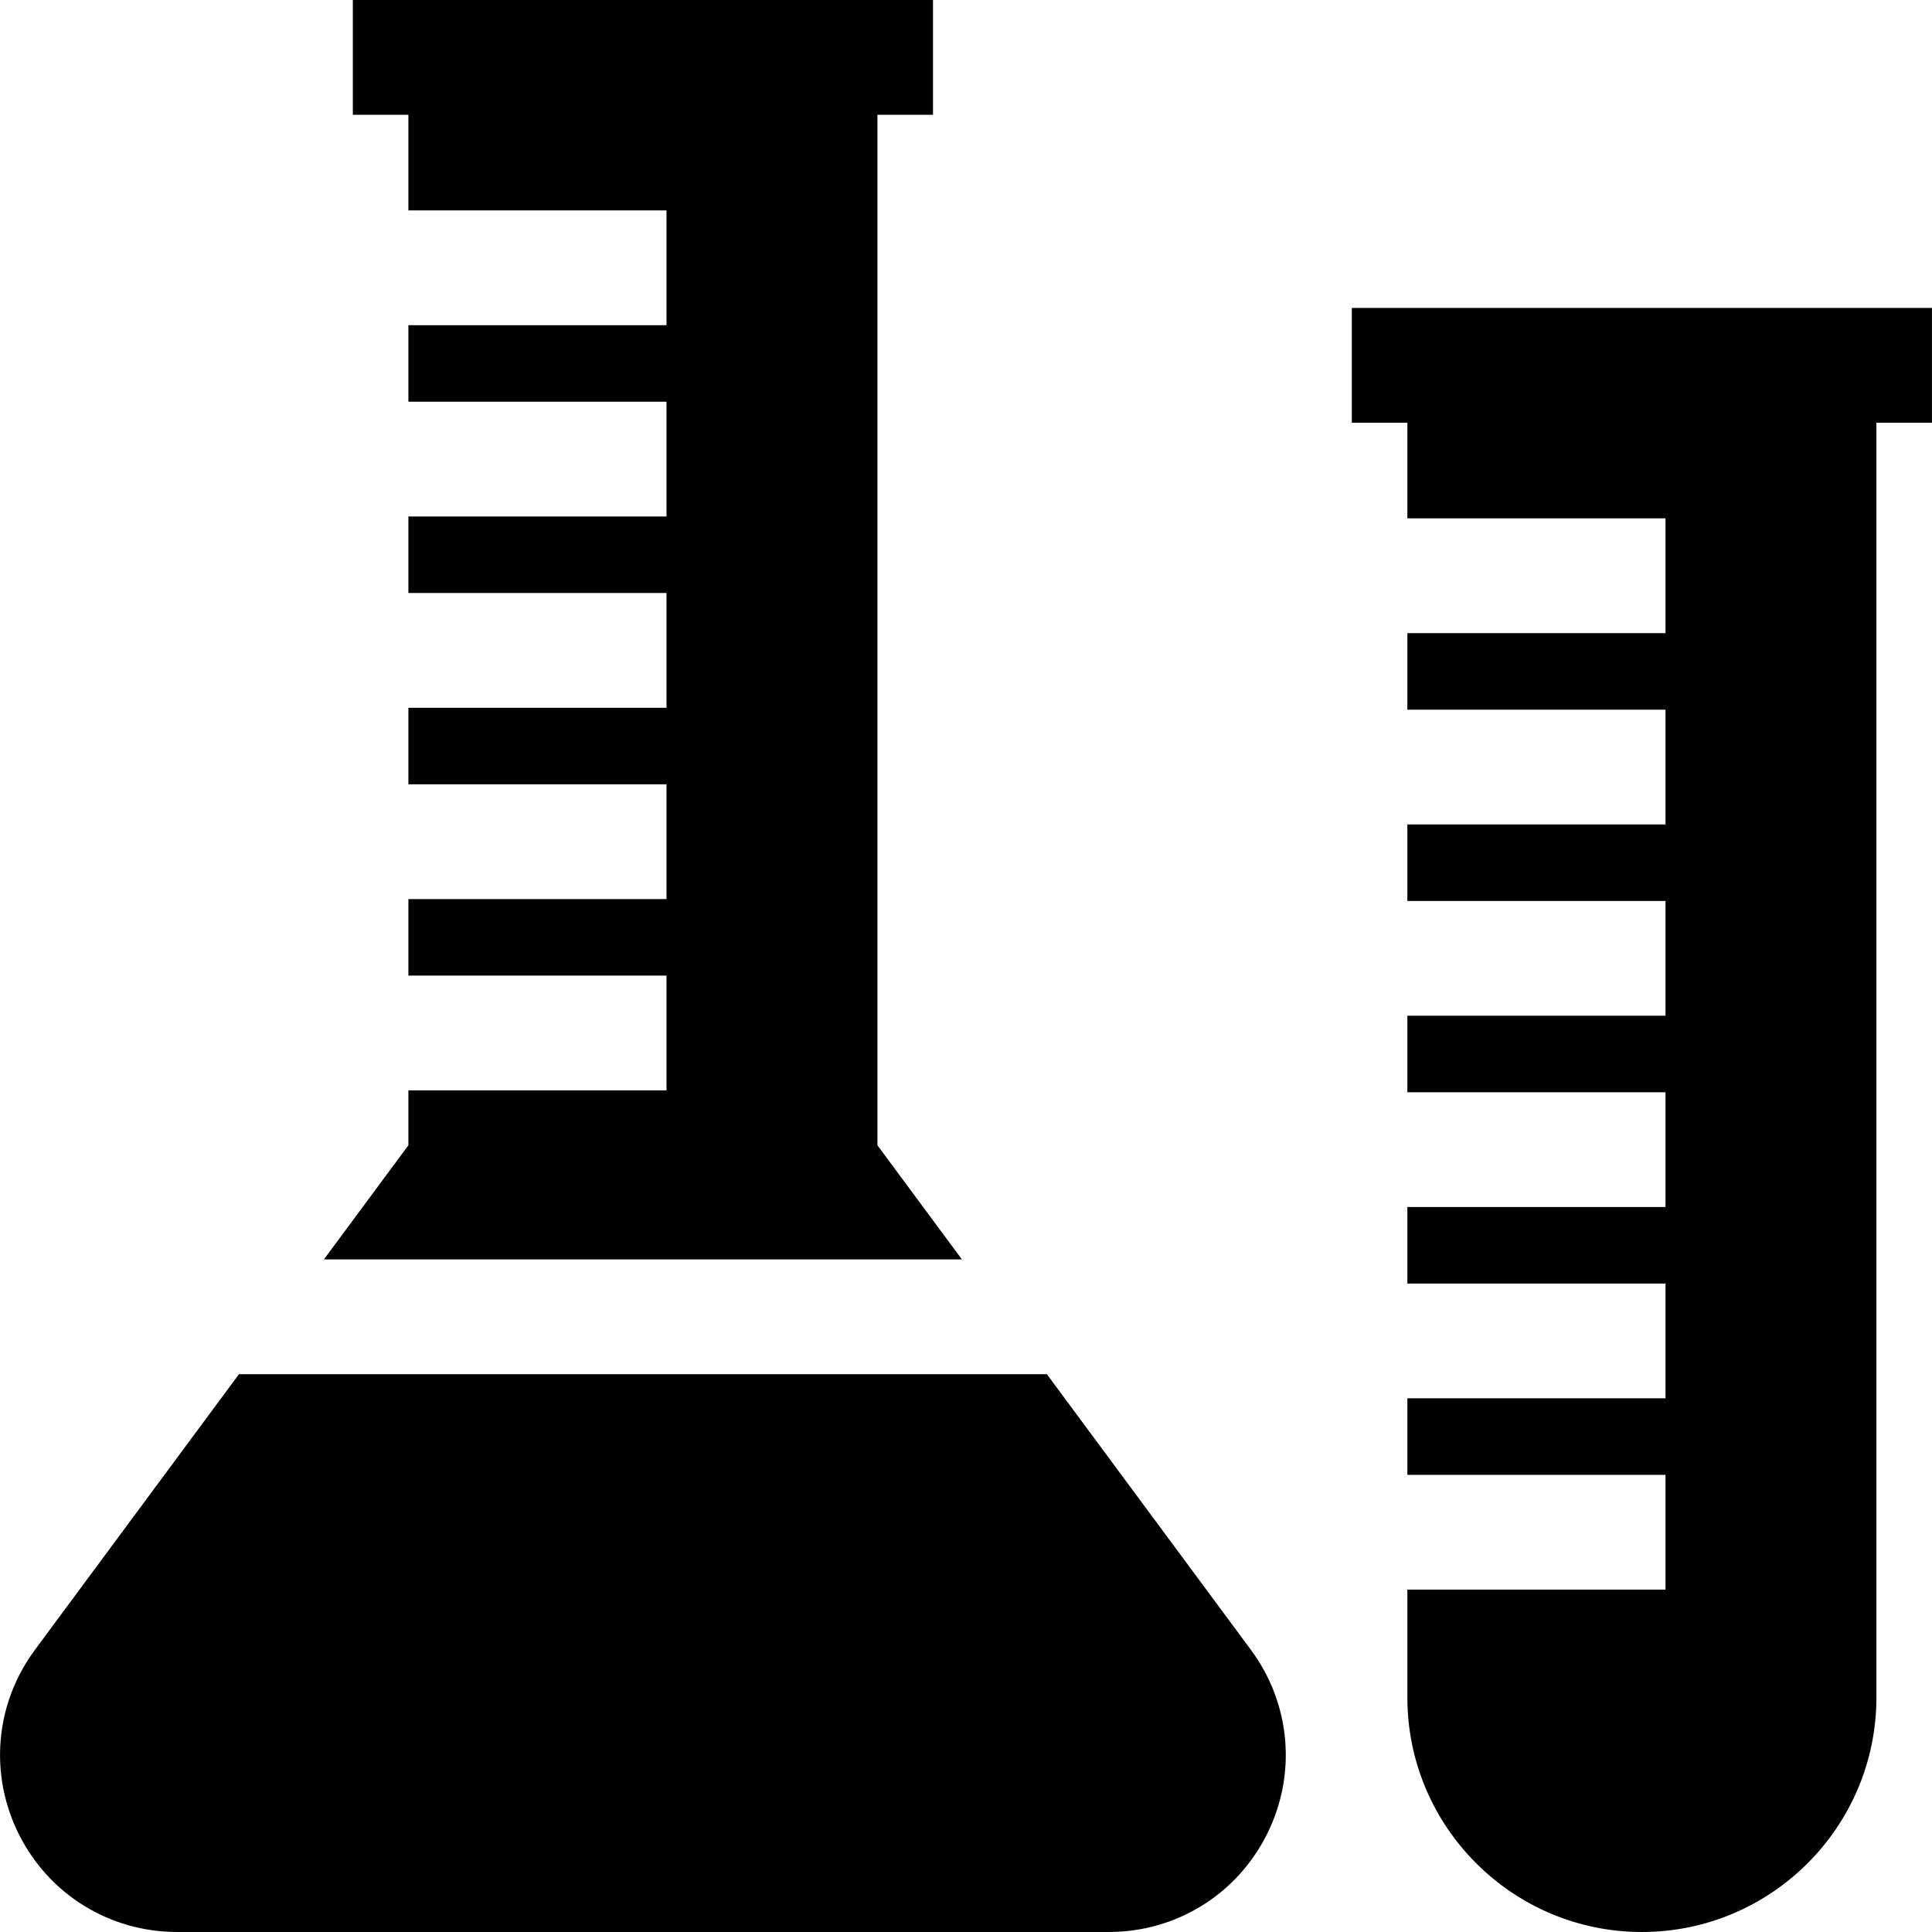
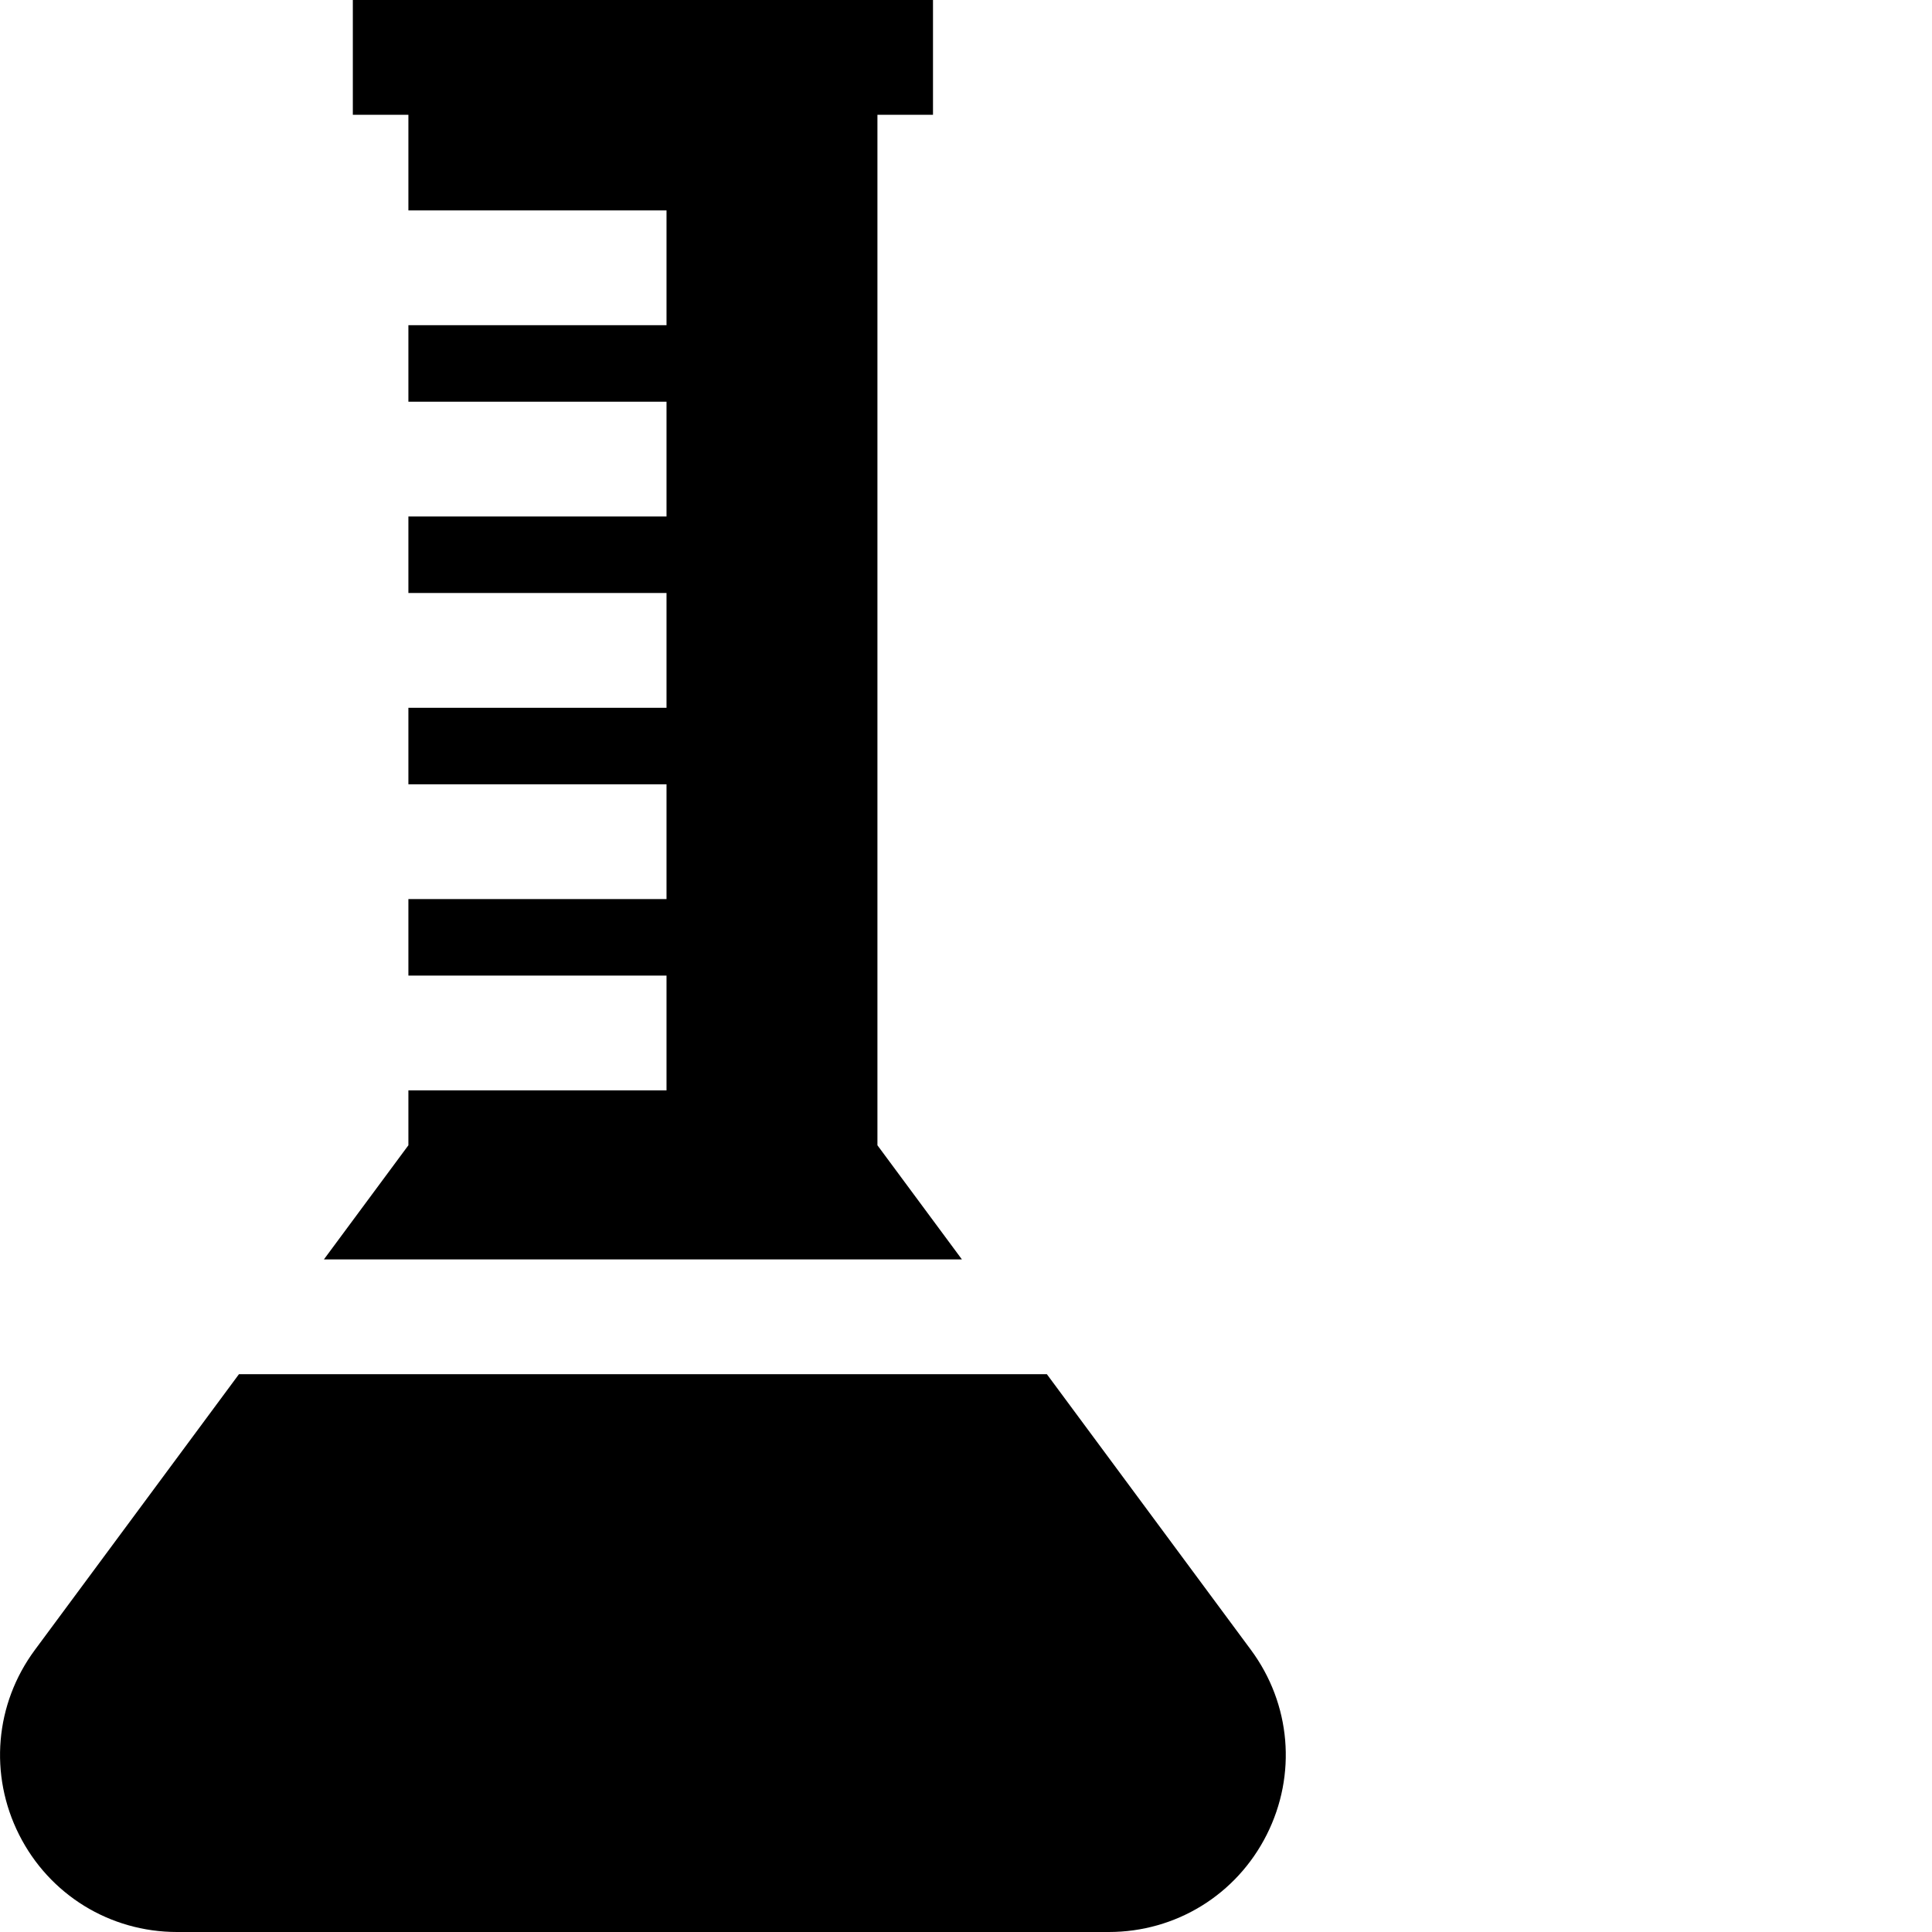
<svg xmlns="http://www.w3.org/2000/svg" fill="#000000" height="800px" width="800px" version="1.1" id="Layer_1" viewBox="0 0 512 512" xml:space="preserve">
  <g>
    <g>
-       <path d="M511.991,81.608h-14.724H372.966h-14.724v30.417h14.724v25.348h68.405v30.417h-68.405v20.278h68.405v30.417h-68.405    v20.278h68.405v30.417h-68.405v20.278h68.405v30.417h-68.405v20.278h68.405v30.417h-68.405v20.278h68.405v30.417h-68.405v28.583    c0,34.27,27.881,62.15,62.15,62.15s62.15-27.88,62.15-62.15V112.025h14.724L511.991,81.608L511.991,81.608z" />
-     </g>
+       </g>
  </g>
  <g>
    <g>
      <path d="M331.511,437.24l-54.081-73.065H63.326L9.246,437.24c-10.593,14.312-12.196,33.08-4.182,48.982    C13.078,502.123,29.117,512,46.923,512h246.912c17.806,0,33.845-9.878,41.858-25.779    C343.706,470.321,342.104,451.553,331.511,437.24z" />
    </g>
  </g>
  <g>
    <g>
      <polygon points="108.228,288.963 108.228,303.51 85.84,333.757 254.917,333.757 232.528,303.51 232.528,30.417 247.252,30.417     247.252,0 232.528,0 108.228,0 93.504,0 93.504,30.417 108.228,30.417 108.228,55.765 176.633,55.765 176.633,86.182     108.228,86.182 108.228,106.46 176.633,106.46 176.633,136.877 108.228,136.877 108.228,157.155 176.633,157.155 176.633,187.573     108.228,187.573 108.228,207.851 176.633,207.851 176.633,238.268 108.228,238.268 108.228,258.546 176.633,258.546     176.633,288.963   " />
    </g>
  </g>
</svg>